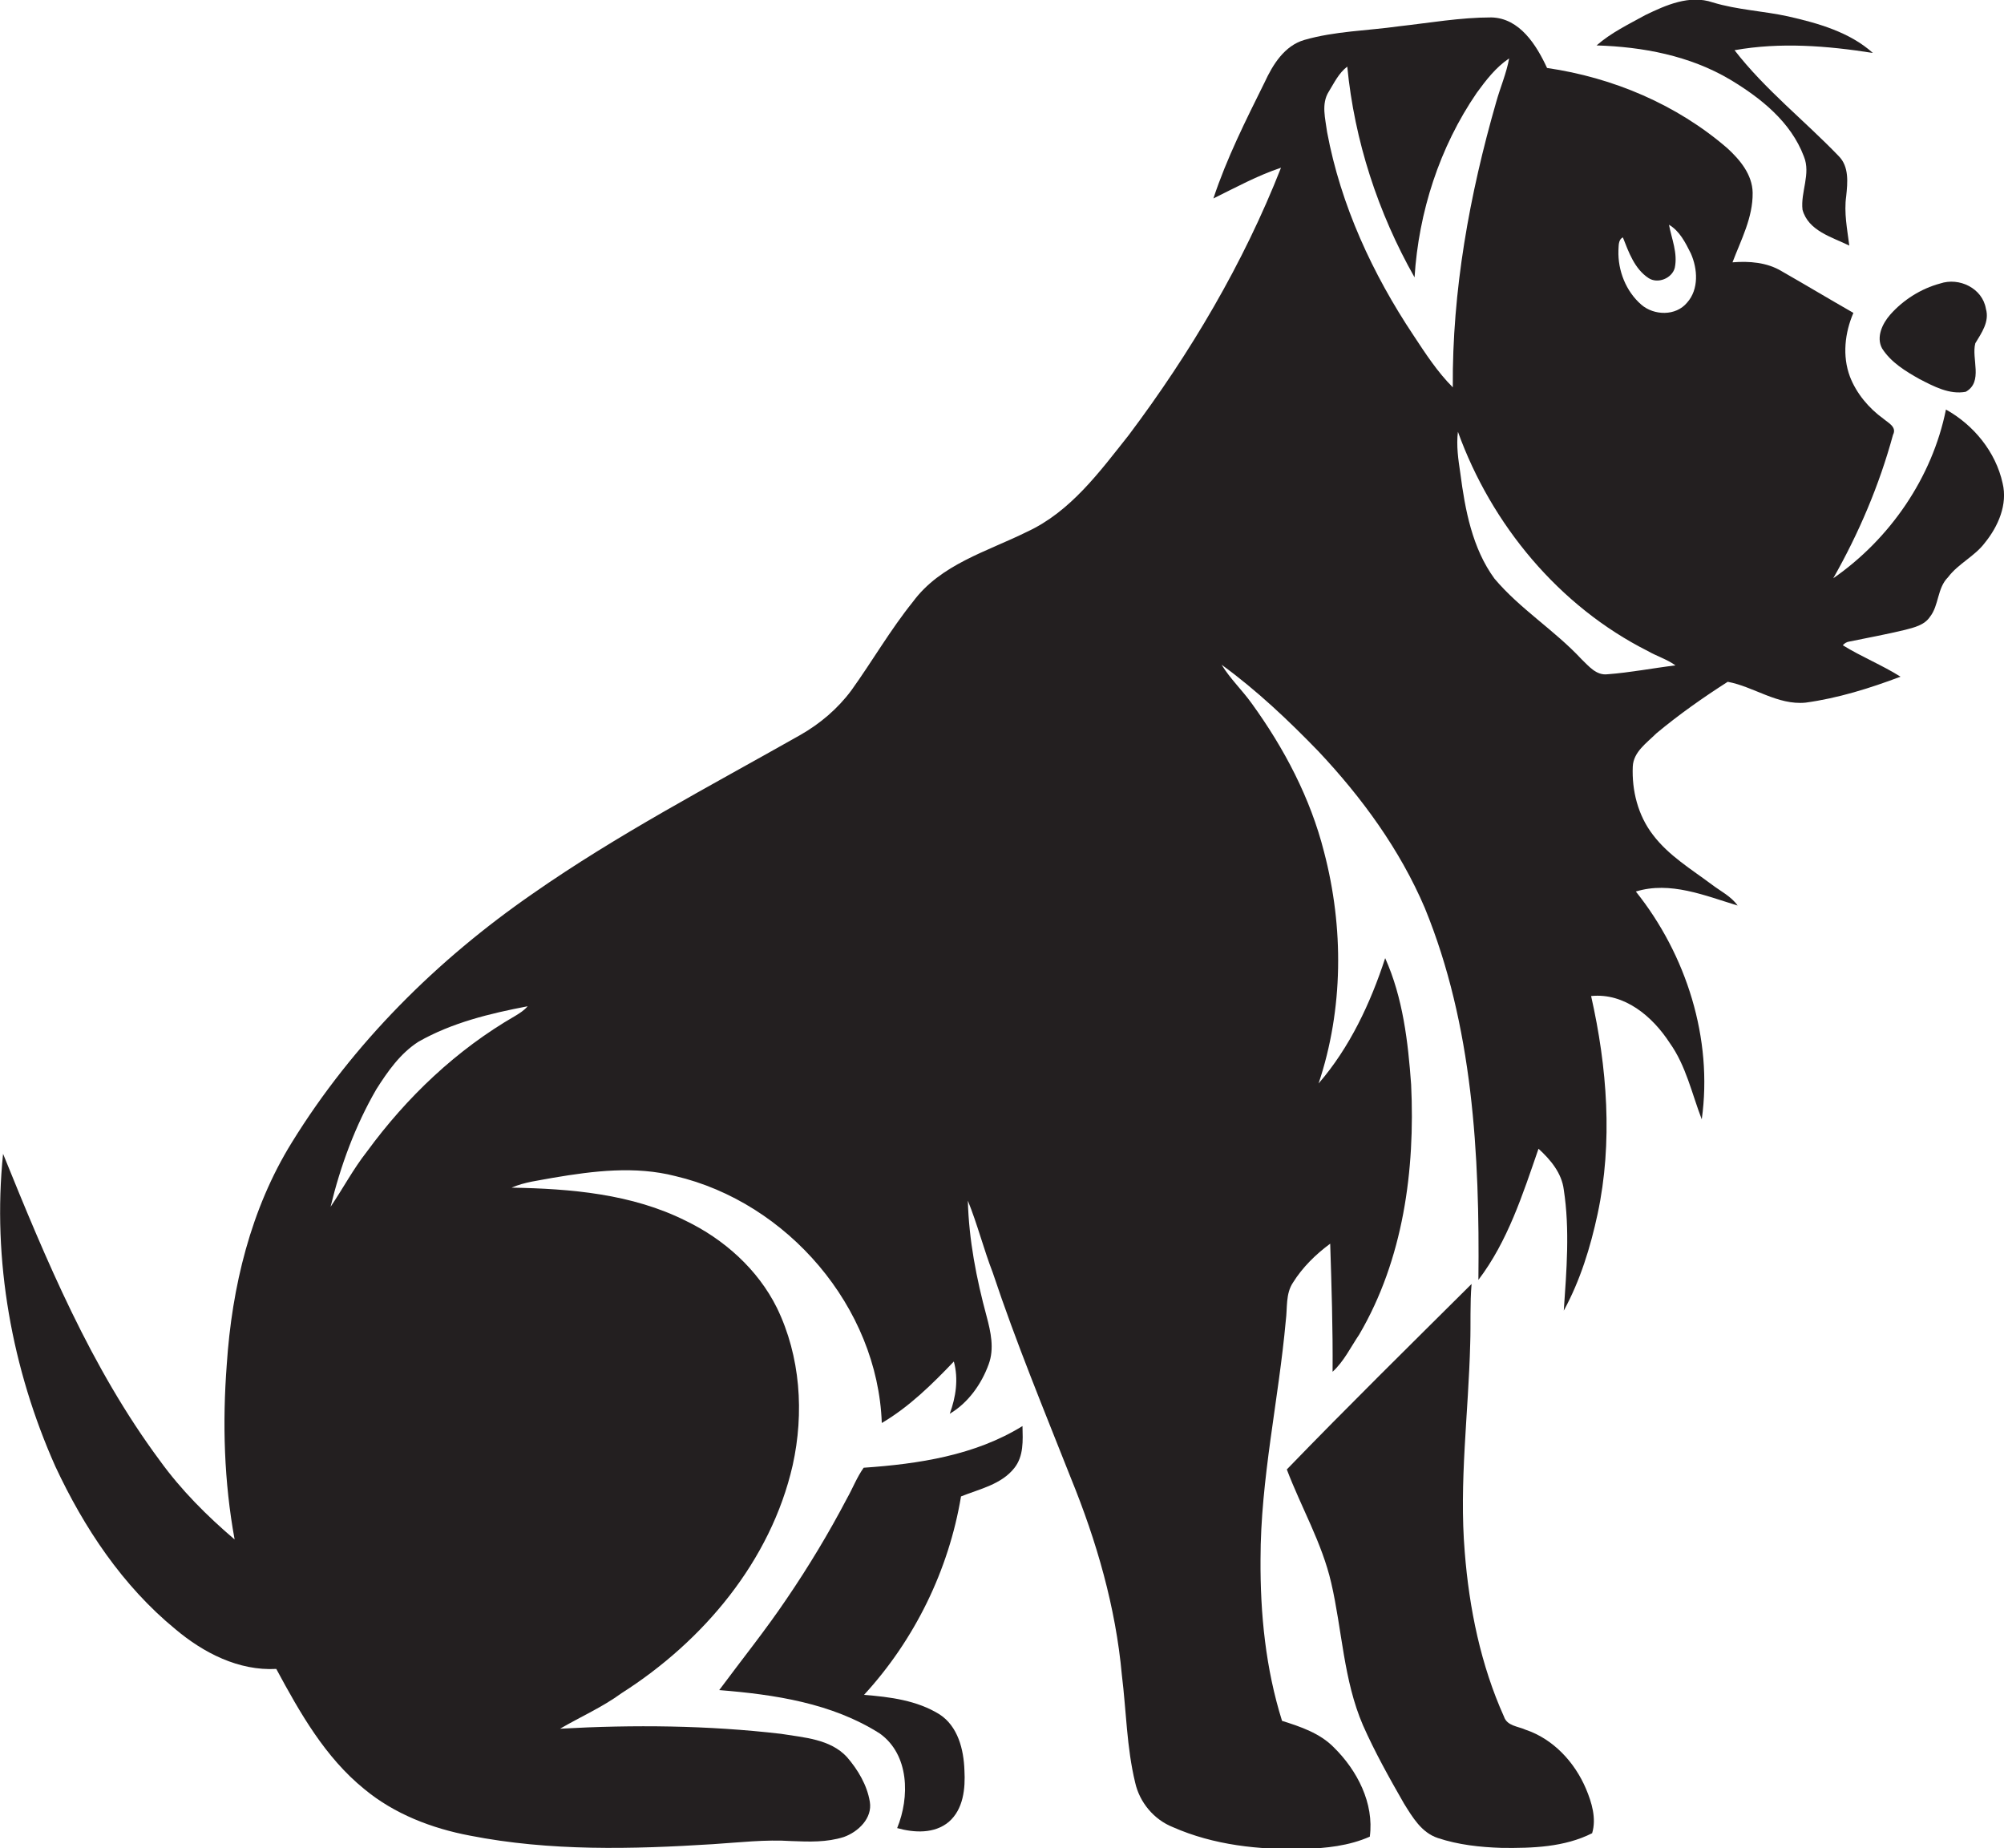
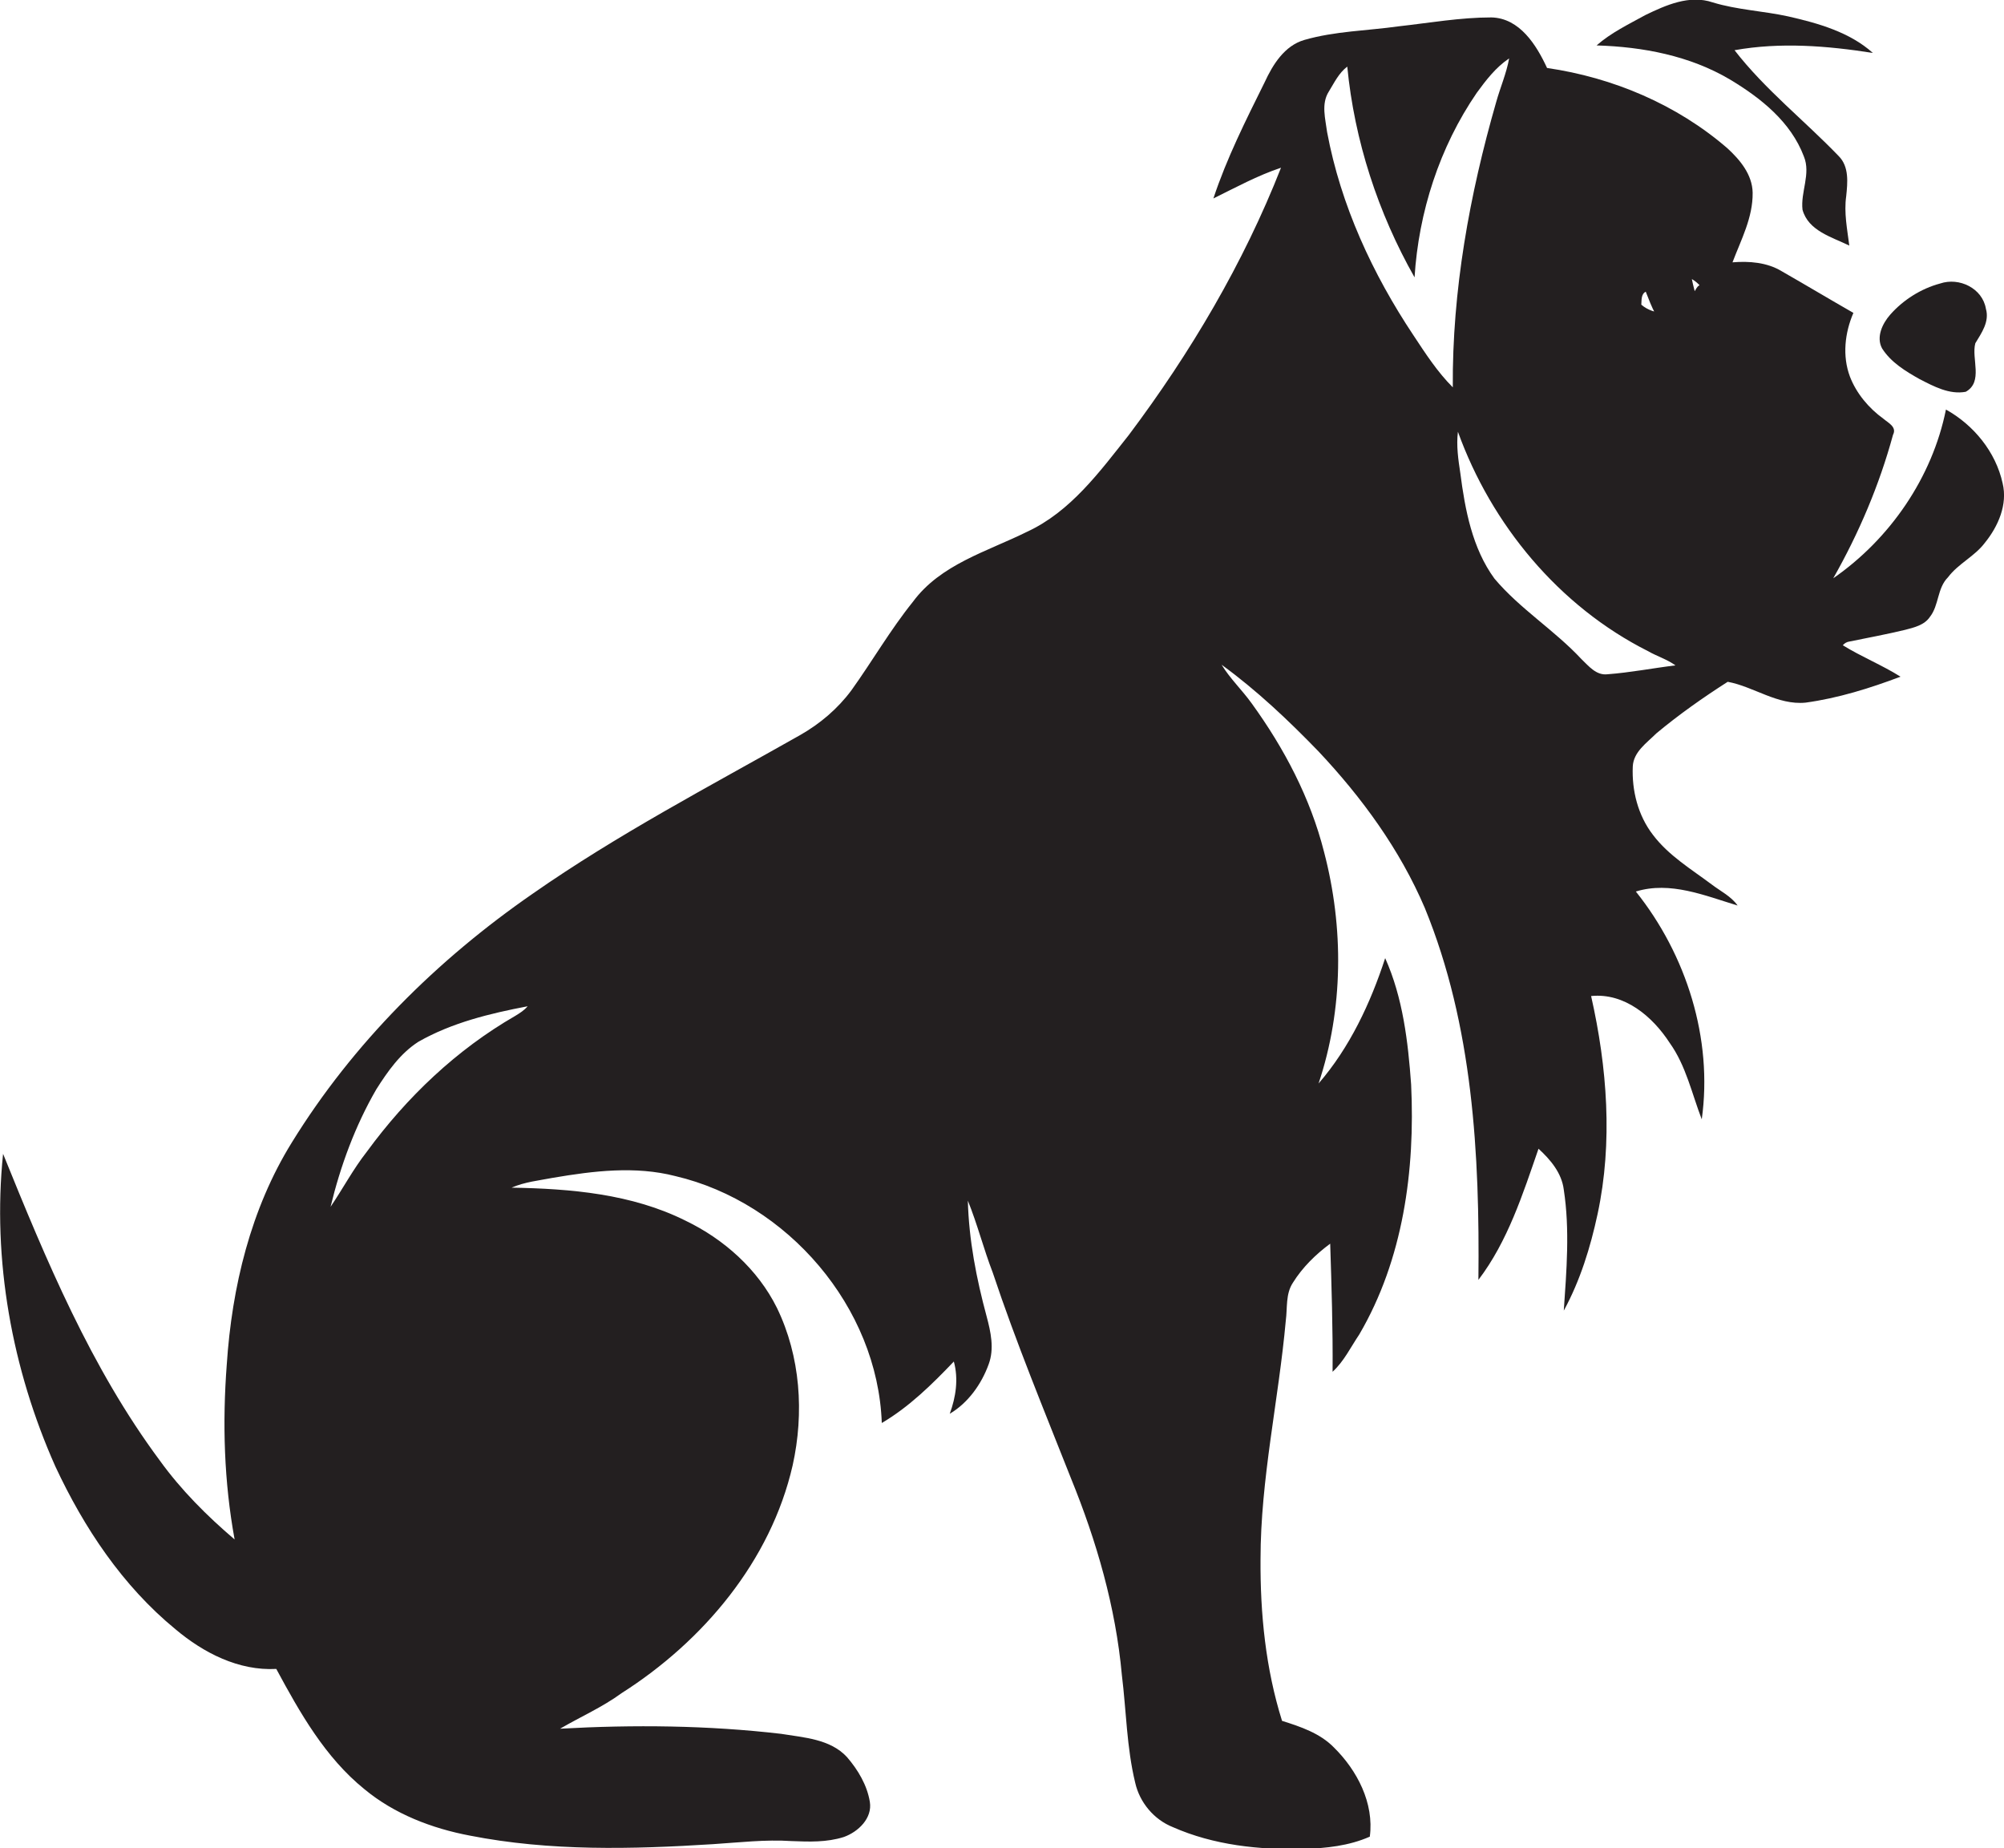
<svg xmlns="http://www.w3.org/2000/svg" version="1.1" id="Layer_1" x="0px" y="0px" viewBox="0 0 586.8 541.1" enable-background="new 0 0 586.8 541.1" xml:space="preserve">
  <g>
    <path fill="#231F20" d="M528.2,45.8c2.1,5.1-1,10.4-0.4,15.6c1.7,6.2,8.6,8,13.7,10.5c-0.6-4.8-1.6-9.6-0.9-14.5   c0.4-3.9,0.9-8.6-2.2-11.7c-10-10.4-21.6-19.5-30.5-31c13.4-2.4,27.1-1.3,40.5,0.8c-6.8-6.1-16-8.7-24.8-10.7   c-7.3-1.6-14.9-1.9-22.1-4.1c-6.8-2.3-13.7,0.8-19.7,3.7c-4.9,2.7-10.1,5.2-14.3,8.9c13.5,0.4,27.3,3,39.1,10   C515.6,28.7,524.4,35.7,528.2,45.8z" />
-     <path fill="#231F20" d="M586.4,141.5c-2-9.2-8.5-17.1-16.6-21.6c-4,19.9-16.4,37.9-33,49.4c7.5-13.2,13.5-27.3,17.5-42   c1.2-2.3-1.4-3.5-2.8-4.7c-4.3-3.1-7.9-7.4-9.8-12.3c-2.3-6.1-1.5-12.9,1-18.7c-7-4-14-8.2-21-12.2c-4.3-2.6-9.5-3-14.4-2.6   c2.5-6.6,6-13.1,5.9-20.4c-0.1-5.3-3.7-9.6-7.4-13c-14.8-12.8-33.5-20.7-52.8-23.5c-3.1-6.7-8-14.6-16.3-14.8   c-9.1,0-18.1,1.6-27.1,2.6c-9.2,1.3-18.7,1.4-27.7,4c-5.8,1.7-9.2,7.2-11.6,12.4c-5.5,11.1-11.1,22.2-15,34   c6.5-3.2,12.9-6.7,19.8-9c-11,28-26.5,54.2-44.6,78.3c-8.5,10.7-17,22.4-29.8,28.3c-11.7,5.8-25.3,9.5-33.4,20.5   c-6.6,8.2-11.9,17.4-18,25.9c-4,5.4-9.2,9.8-15,13.1c-26.5,15-53.5,29.1-78.4,46.5c-27.9,19.3-52.5,43.7-70.4,72.7   c-12.1,19.5-17.6,42.4-19.1,65.1c-1.3,17.1-0.8,34.3,2.3,51.2c-8.1-6.9-15.7-14.5-21.9-23.1c-20.2-27.2-33.3-58.7-45.9-89.8   c-3.2,31.1,2.6,63,15.3,91.5c8.4,18,19.7,35,35.2,47.7c8.2,6.9,18.5,12.2,29.5,11.6c6.9,12.8,14.3,25.9,25.8,35.2   c8.8,7.3,19.8,11.5,30.9,13.6c23.4,4.6,47.5,4,71.2,2.5c7.7-0.5,15.3-1.4,23-0.9c5.1,0.2,10.3,0.4,15.3-1.2   c4.2-1.5,8.4-5.5,7.6-10.3c-0.8-4.9-3.5-9.4-6.7-13.1c-4.9-5.3-12.6-5.7-19.3-6.8c-21.5-2.5-43.1-2.7-64.7-1.5   c6-3.5,12.4-6.3,18-10.4c23.9-15.2,43.7-38.7,50.1-66.7c3.4-15.3,2.3-31.9-4.6-46.1c-5.6-11.3-15.5-20.1-26.7-25.5   c-15.8-7.9-33.7-9.4-51-9.7c3.9-1.7,8.1-2.1,12.2-2.9c11.8-2,24-3.5,35.7-0.5c32.9,7.7,59.3,38.4,60.5,72.3   c8-4.7,14.7-11.3,21.1-18c1.4,5.1,0.6,10.4-1.2,15.3c5.4-3.2,9.3-8.7,11.4-14.5c1.7-4.6,0.6-9.5-0.6-14c-3-11.1-5.2-22.4-5.5-33.9   c2.8,6.9,4.6,14.1,7.3,21.1c6.8,20.4,15,40.2,22.9,60.2c7.5,18.4,13.1,37.7,14.9,57.6c1.3,10.5,1.4,21.2,3.9,31.5   c1.3,5.8,5.5,10.8,11,13c12,5.3,25.3,6.7,38.3,6.4c6.6-0.2,13.3-0.9,19.4-3.6c1.3-9.8-3.7-19.4-10.5-26.1   c-4.1-4.2-9.8-6.1-15.2-7.8c-4.8-15.3-6.4-31.3-6.3-47.3c0-23.5,5.3-46.6,7.4-69.9c0.5-3.7-0.1-7.8,2.1-11.1   c2.8-4.5,6.7-8.3,10.9-11.4c0.4,12.5,0.8,25,0.7,37.5c3.3-3,5.3-7.2,7.8-10.9c12.9-22,16.4-48.1,15.2-73.2   c-0.9-12.5-2.4-25.4-7.6-37c-4.3,13.2-10.4,26.2-19.5,36.7c7.3-21.8,7.4-45.7,1.6-67.8c-4-15.8-11.7-30.4-21.2-43.5   c-2.8-3.9-6.3-7.2-8.8-11.3c10.3,7.5,19.6,16.3,28.4,25.4c12.7,13.5,23.8,28.7,31.1,45.8c14.1,34.4,16.1,72.2,15.7,108.9   c8.6-11.3,13-25.1,17.6-38.4c3.5,3.2,6.8,7.1,7.4,12c1.8,11.7,0.8,23.7,0,35.4c4.8-8.8,7.8-18.5,9.9-28.3c4.5-21,2.8-43-1.9-63.8   c9.8-1,18,6,23,13.7c4.8,6.7,6.5,14.9,9.4,22.4c3.3-23.6-4.5-48.2-19.3-66.7c10.1-3.1,20.2,1.2,29.8,4.1c-1.9-2.7-5-4.2-7.5-6.1   c-6-4.5-12.7-8.5-17.3-14.6c-4.4-5.7-6.2-13-5.9-20c0.2-4.3,4.1-6.9,6.9-9.7c6.6-5.5,13.7-10.5,20.9-15.1   c7.6,1.4,14.6,6.9,22.8,6.1c9.5-1.3,18.8-4.2,27.8-7.6c-5.4-3.4-11.4-5.8-16.9-9.2c0.5-0.6,1.2-1,2-1.1c5.4-1.1,10.8-2.1,16.2-3.4   c2.7-0.7,5.7-1.4,7.3-3.8c2.7-3.4,2.1-8.4,5.3-11.6c3-4,7.8-6.1,10.8-10.1C585.1,154.1,587.9,147.7,586.4,141.5z M150.9,297.4   c-17.2,9.9-31.8,23.8-43.5,39.8c-4,5.1-7,10.8-10.6,16.1c2.9-12,7.2-23.7,13.4-34.4c3.3-5.2,7-10.5,12.3-13.9   c9.8-5.6,21-8.3,32-10.4C153.5,295.8,152.2,296.6,150.9,297.4z M413.9,98.2c-12-18-21.3-38.1-25.3-59.5c-0.5-3.9-1.8-8.3,0.5-11.9   c1.6-2.6,2.9-5.4,5.4-7.3c2.1,21.7,9,42.8,19.7,61.7c1.2-19.1,7.3-38.1,18.2-54c2.7-3.7,5.6-7.5,9.5-10.1   c-0.8,4.4-2.6,8.5-3.8,12.8c-7.8,27.1-12.9,55.2-12.7,83.5C420.9,108.9,417.4,103.5,413.9,98.2z M470.7,197.4   c-3.3,0.4-5.5-2.4-7.6-4.4c-7.9-8.5-18-14.7-25.5-23.6c-6.5-8.9-8.6-20.1-10-30.9c-0.6-4-1.2-8-0.7-12.1   c9.8,27.2,29.6,51.1,55.6,64.2c2.6,1.5,5.6,2.4,8.1,4.2C484,195.6,477.4,196.9,470.7,197.4z M494,88.6c-3.3,4-9.7,3.8-13.4,0.6   c-4.5-3.9-6.9-10-6.7-15.9c0.1-1.3-0.1-3.1,1.3-3.8c1.7,4.3,3.4,9.2,7.5,11.9c2.7,1.8,6.9,0.1,7.7-3c0.9-4.3-0.9-8.4-1.7-12.6   c3.1,1.8,4.8,5.2,6.4,8.4C497.1,78.7,497.5,84.7,494,88.6z" />
+     <path fill="#231F20" d="M586.4,141.5c-2-9.2-8.5-17.1-16.6-21.6c-4,19.9-16.4,37.9-33,49.4c7.5-13.2,13.5-27.3,17.5-42   c1.2-2.3-1.4-3.5-2.8-4.7c-4.3-3.1-7.9-7.4-9.8-12.3c-2.3-6.1-1.5-12.9,1-18.7c-7-4-14-8.2-21-12.2c-4.3-2.6-9.5-3-14.4-2.6   c2.5-6.6,6-13.1,5.9-20.4c-0.1-5.3-3.7-9.6-7.4-13c-14.8-12.8-33.5-20.7-52.8-23.5c-3.1-6.7-8-14.6-16.3-14.8   c-9.1,0-18.1,1.6-27.1,2.6c-9.2,1.3-18.7,1.4-27.7,4c-5.8,1.7-9.2,7.2-11.6,12.4c-5.5,11.1-11.1,22.2-15,34   c6.5-3.2,12.9-6.7,19.8-9c-11,28-26.5,54.2-44.6,78.3c-8.5,10.7-17,22.4-29.8,28.3c-11.7,5.8-25.3,9.5-33.4,20.5   c-6.6,8.2-11.9,17.4-18,25.9c-4,5.4-9.2,9.8-15,13.1c-26.5,15-53.5,29.1-78.4,46.5c-27.9,19.3-52.5,43.7-70.4,72.7   c-12.1,19.5-17.6,42.4-19.1,65.1c-1.3,17.1-0.8,34.3,2.3,51.2c-8.1-6.9-15.7-14.5-21.9-23.1c-20.2-27.2-33.3-58.7-45.9-89.8   c-3.2,31.1,2.6,63,15.3,91.5c8.4,18,19.7,35,35.2,47.7c8.2,6.9,18.5,12.2,29.5,11.6c6.9,12.8,14.3,25.9,25.8,35.2   c8.8,7.3,19.8,11.5,30.9,13.6c23.4,4.6,47.5,4,71.2,2.5c7.7-0.5,15.3-1.4,23-0.9c5.1,0.2,10.3,0.4,15.3-1.2   c4.2-1.5,8.4-5.5,7.6-10.3c-0.8-4.9-3.5-9.4-6.7-13.1c-4.9-5.3-12.6-5.7-19.3-6.8c-21.5-2.5-43.1-2.7-64.7-1.5   c6-3.5,12.4-6.3,18-10.4c23.9-15.2,43.7-38.7,50.1-66.7c3.4-15.3,2.3-31.9-4.6-46.1c-5.6-11.3-15.5-20.1-26.7-25.5   c-15.8-7.9-33.7-9.4-51-9.7c3.9-1.7,8.1-2.1,12.2-2.9c11.8-2,24-3.5,35.7-0.5c32.9,7.7,59.3,38.4,60.5,72.3   c8-4.7,14.7-11.3,21.1-18c1.4,5.1,0.6,10.4-1.2,15.3c5.4-3.2,9.3-8.7,11.4-14.5c1.7-4.6,0.6-9.5-0.6-14c-3-11.1-5.2-22.4-5.5-33.9   c2.8,6.9,4.6,14.1,7.3,21.1c6.8,20.4,15,40.2,22.9,60.2c7.5,18.4,13.1,37.7,14.9,57.6c1.3,10.5,1.4,21.2,3.9,31.5   c1.3,5.8,5.5,10.8,11,13c12,5.3,25.3,6.7,38.3,6.4c6.6-0.2,13.3-0.9,19.4-3.6c1.3-9.8-3.7-19.4-10.5-26.1   c-4.1-4.2-9.8-6.1-15.2-7.8c-4.8-15.3-6.4-31.3-6.3-47.3c0-23.5,5.3-46.6,7.4-69.9c0.5-3.7-0.1-7.8,2.1-11.1   c2.8-4.5,6.7-8.3,10.9-11.4c0.4,12.5,0.8,25,0.7,37.5c3.3-3,5.3-7.2,7.8-10.9c12.9-22,16.4-48.1,15.2-73.2   c-0.9-12.5-2.4-25.4-7.6-37c-4.3,13.2-10.4,26.2-19.5,36.7c7.3-21.8,7.4-45.7,1.6-67.8c-4-15.8-11.7-30.4-21.2-43.5   c-2.8-3.9-6.3-7.2-8.8-11.3c10.3,7.5,19.6,16.3,28.4,25.4c12.7,13.5,23.8,28.7,31.1,45.8c14.1,34.4,16.1,72.2,15.7,108.9   c8.6-11.3,13-25.1,17.6-38.4c3.5,3.2,6.8,7.1,7.4,12c1.8,11.7,0.8,23.7,0,35.4c4.8-8.8,7.8-18.5,9.9-28.3c4.5-21,2.8-43-1.9-63.8   c9.8-1,18,6,23,13.7c4.8,6.7,6.5,14.9,9.4,22.4c3.3-23.6-4.5-48.2-19.3-66.7c10.1-3.1,20.2,1.2,29.8,4.1c-1.9-2.7-5-4.2-7.5-6.1   c-6-4.5-12.7-8.5-17.3-14.6c-4.4-5.7-6.2-13-5.9-20c0.2-4.3,4.1-6.9,6.9-9.7c6.6-5.5,13.7-10.5,20.9-15.1   c7.6,1.4,14.6,6.9,22.8,6.1c9.5-1.3,18.8-4.2,27.8-7.6c-5.4-3.4-11.4-5.8-16.9-9.2c0.5-0.6,1.2-1,2-1.1c5.4-1.1,10.8-2.1,16.2-3.4   c2.7-0.7,5.7-1.4,7.3-3.8c2.7-3.4,2.1-8.4,5.3-11.6c3-4,7.8-6.1,10.8-10.1C585.1,154.1,587.9,147.7,586.4,141.5z M150.9,297.4   c-17.2,9.9-31.8,23.8-43.5,39.8c-4,5.1-7,10.8-10.6,16.1c2.9-12,7.2-23.7,13.4-34.4c3.3-5.2,7-10.5,12.3-13.9   c9.8-5.6,21-8.3,32-10.4C153.5,295.8,152.2,296.6,150.9,297.4z M413.9,98.2c-12-18-21.3-38.1-25.3-59.5c-0.5-3.9-1.8-8.3,0.5-11.9   c1.6-2.6,2.9-5.4,5.4-7.3c2.1,21.7,9,42.8,19.7,61.7c1.2-19.1,7.3-38.1,18.2-54c2.7-3.7,5.6-7.5,9.5-10.1   c-0.8,4.4-2.6,8.5-3.8,12.8c-7.8,27.1-12.9,55.2-12.7,83.5C420.9,108.9,417.4,103.5,413.9,98.2z M470.7,197.4   c-3.3,0.4-5.5-2.4-7.6-4.4c-7.9-8.5-18-14.7-25.5-23.6c-6.5-8.9-8.6-20.1-10-30.9c-0.6-4-1.2-8-0.7-12.1   c9.8,27.2,29.6,51.1,55.6,64.2c2.6,1.5,5.6,2.4,8.1,4.2C484,195.6,477.4,196.9,470.7,197.4z M494,88.6c-3.3,4-9.7,3.8-13.4,0.6   c0.1-1.3-0.1-3.1,1.3-3.8c1.7,4.3,3.4,9.2,7.5,11.9c2.7,1.8,6.9,0.1,7.7-3c0.9-4.3-0.9-8.4-1.7-12.6   c3.1,1.8,4.8,5.2,6.4,8.4C497.1,78.7,497.5,84.7,494,88.6z" />
    <path fill="#231F20" d="M562.1,111c4.1,2.1,8.7,4.6,13.5,3.7c5.2-2.9,1.6-9.7,2.8-14.2c1.8-3,4.2-6.3,3.1-10.1   c-1-6-7.8-9.3-13.4-7.4c-5.6,1.5-10.8,4.8-14.6,9.1c-2.3,2.6-4.2,6.6-2.4,9.9C553.7,106.1,558,108.7,562.1,111z" />
-     <path fill="#231F20" d="M446.7,506.4c-2.2-1-5.4-1.1-6.3-3.8c-6.8-15.1-10.2-31.7-11.5-48.2c-1.7-20.4,1.1-40.7,1.6-61.1   c0.2-5.8-0.1-11.6,0.4-17.4c-18.1,18-36.3,35.9-54.1,54.3c4.2,11.1,10.3,21.5,13,33.2c3.2,13.8,3.6,28.5,9.3,41.7   c3.5,7.9,7.7,15.4,12,22.9c2.5,4,5.1,8.5,9.9,10.1c6,2,12.4,2.7,18.8,2.9c8.9,0.1,18.3-0.2,26.4-4.3c1.3-4.3-0.1-9-1.8-13   C461.1,515.9,454.8,509.1,446.7,506.4z" />
-     <path fill="#231F20" d="M252.9,429.7c-2,2.8-3.2,6-4.9,9c-5.3,10.1-11.2,19.9-17.6,29.3c-6.2,9.2-13.2,17.9-19.8,26.8   c16.2,1.3,33,3.8,47,12.7c8.7,6.2,8.8,18.7,5.1,27.7c5,1.4,10.9,1.7,15.1-1.8c4.3-3.7,4.9-9.8,4.6-15.1c-0.2-6.1-1.9-12.9-7.3-16.4   c-6.6-4.1-14.5-5.1-22.1-5.7c14.8-16.1,24.8-36.5,28.4-58.1c5.5-2.2,11.8-3.5,15.6-8.3c2.8-3.5,2.5-8.1,2.4-12.3   C285.5,426.1,268.9,428.6,252.9,429.7z" />
  </g>
</svg>